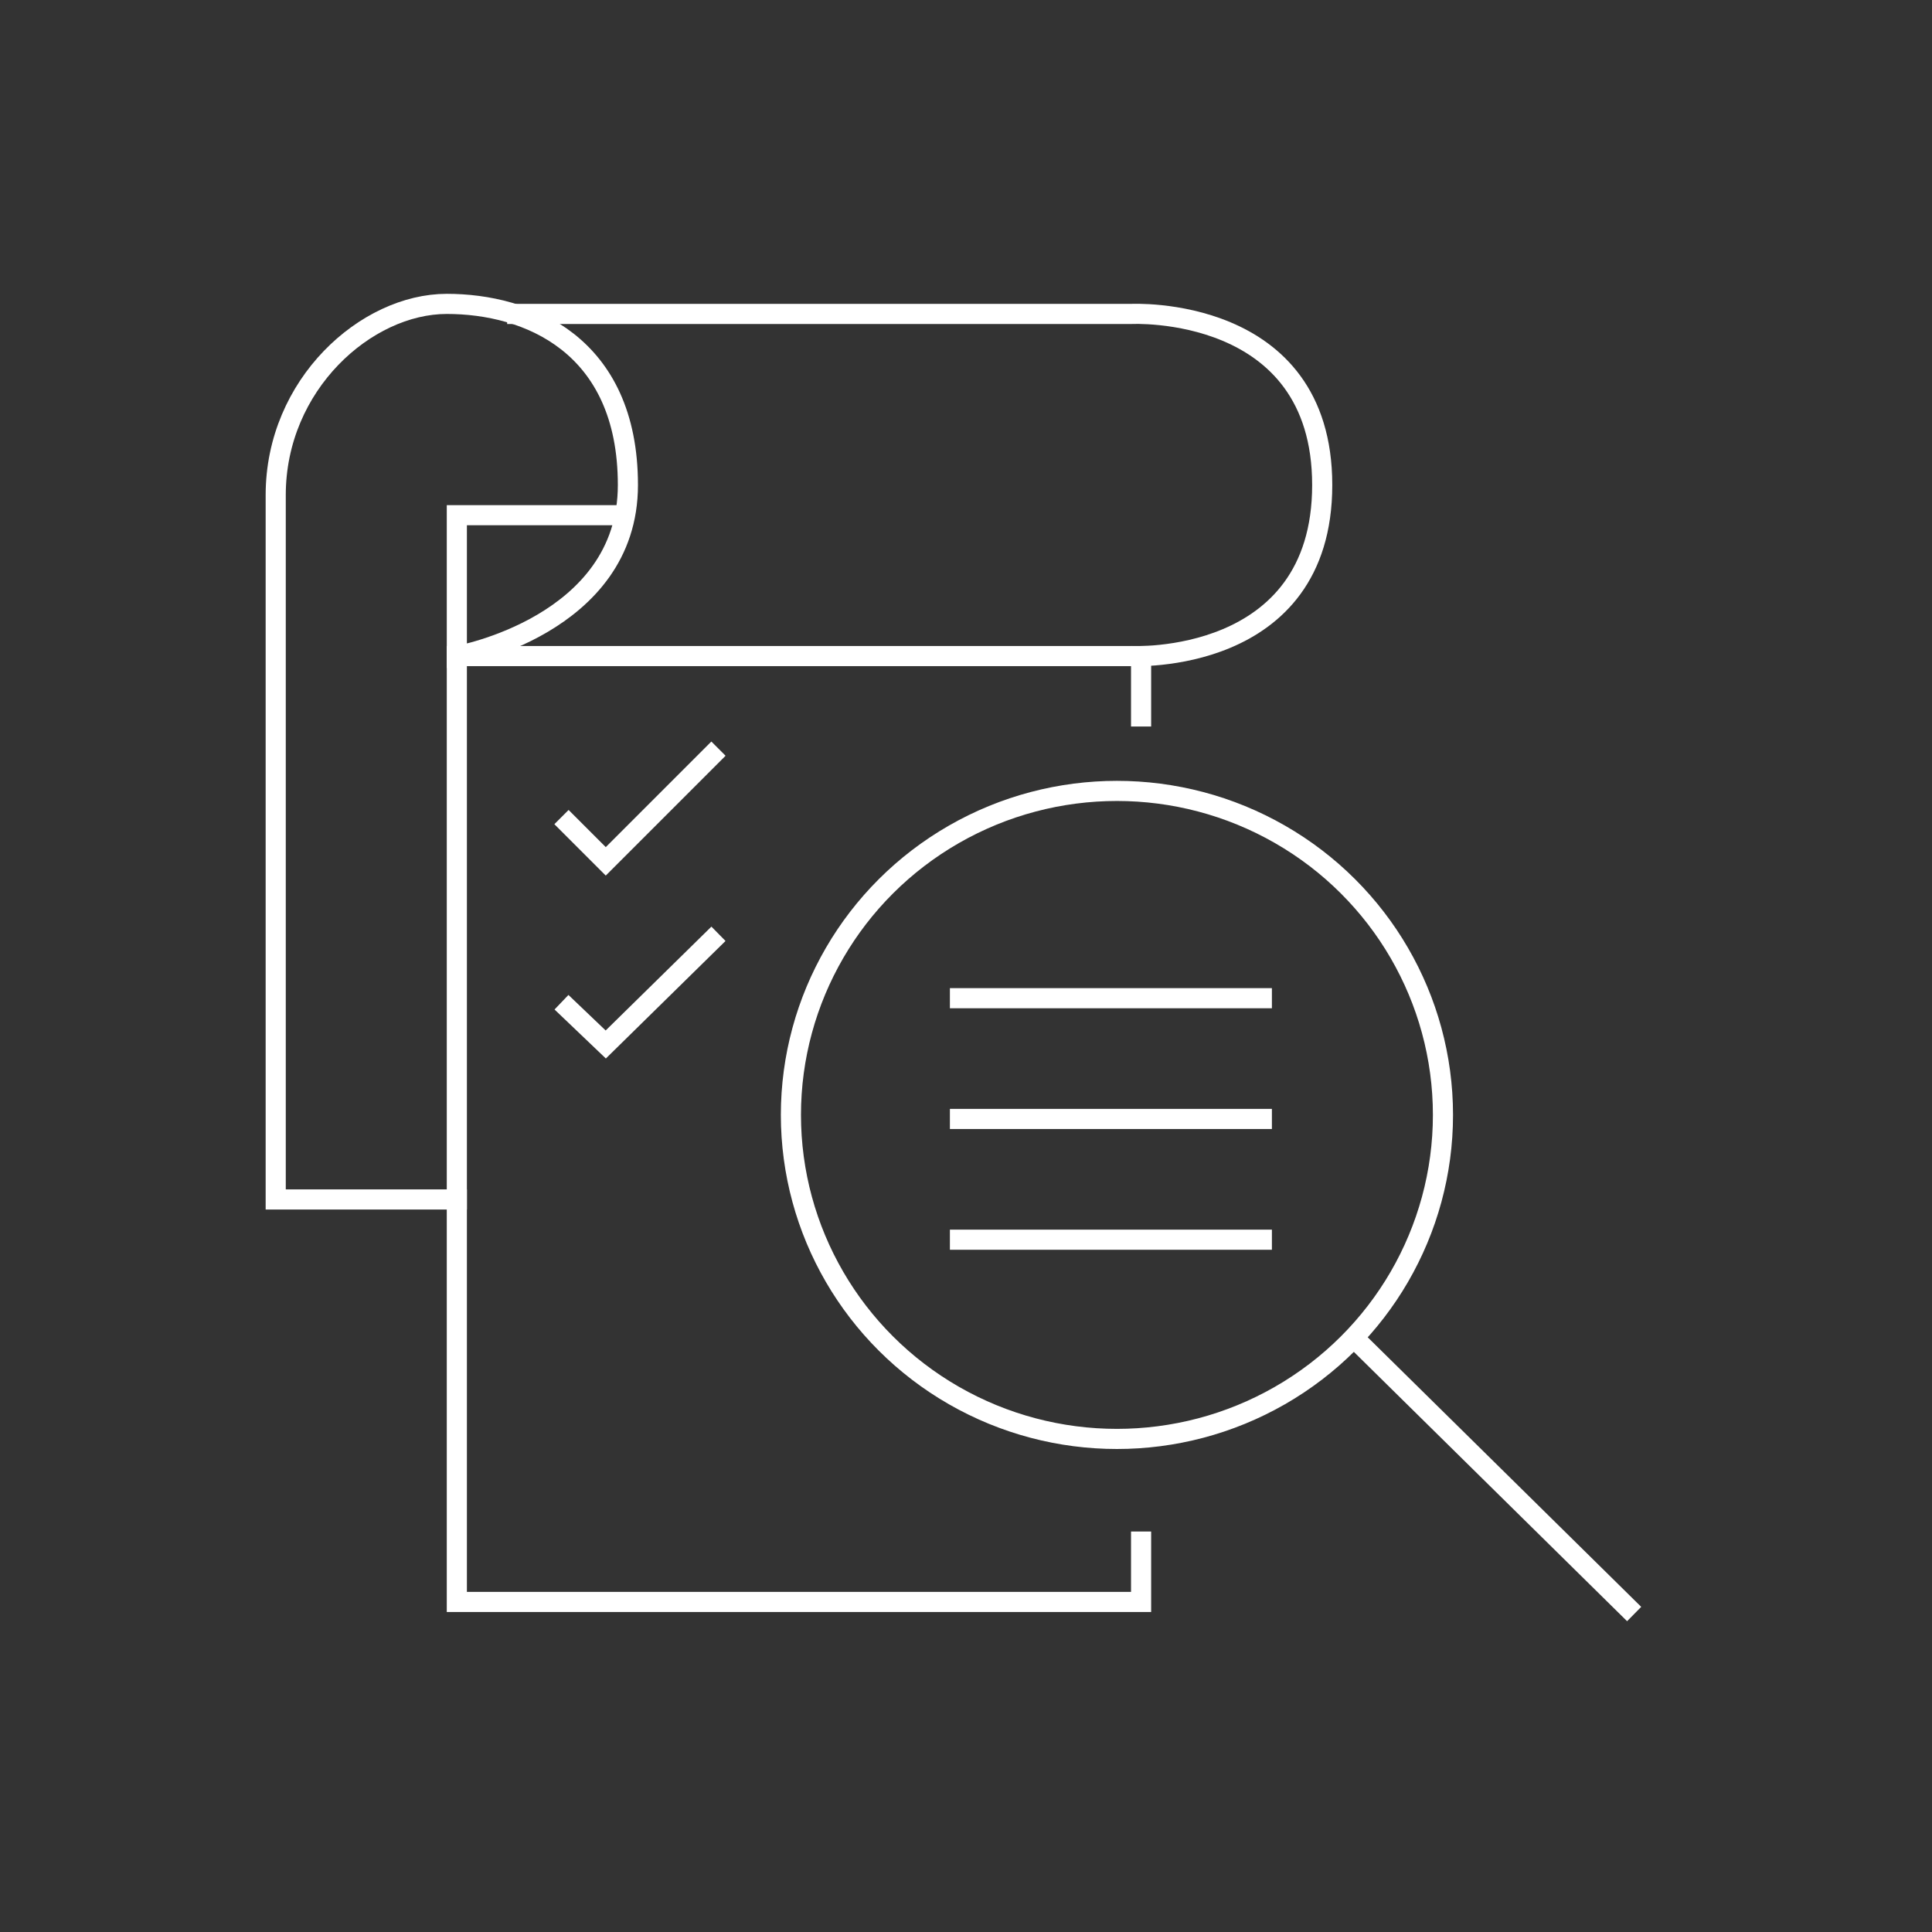
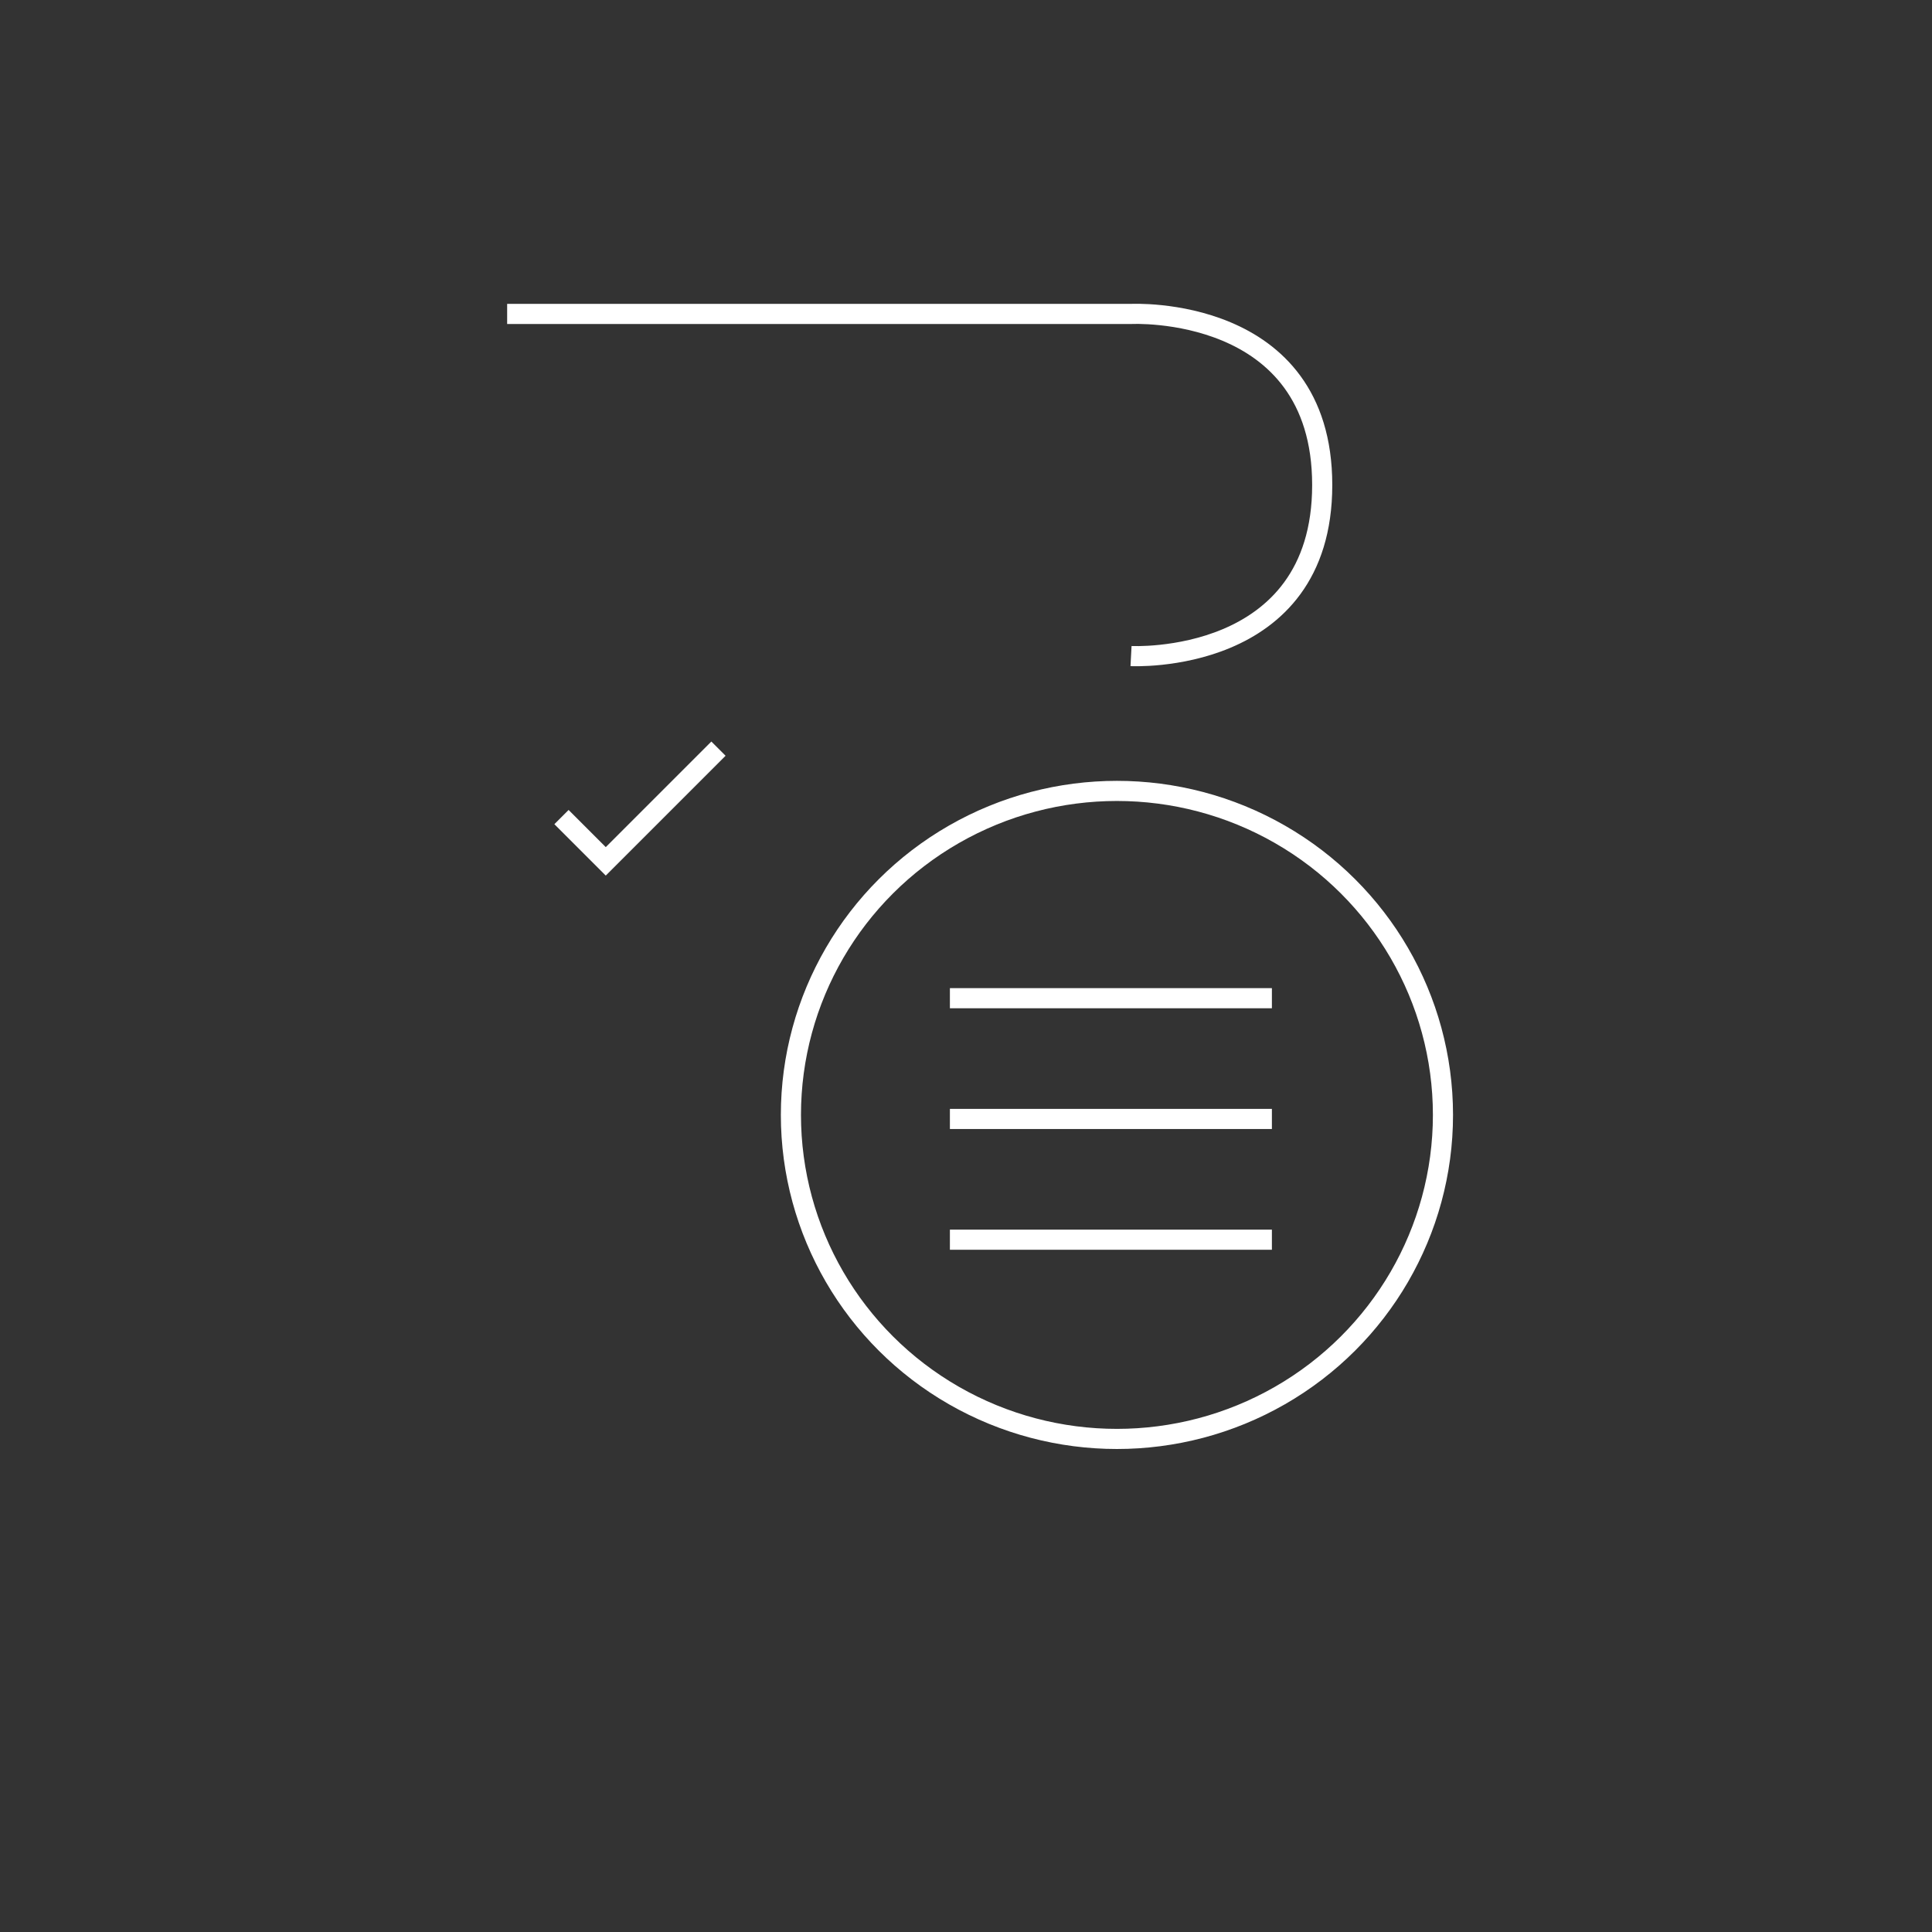
<svg xmlns="http://www.w3.org/2000/svg" version="1.1" id="Layer_262bc7903172d7" x="0px" y="0px" viewBox="0 0 96 96" style="enable-background:new 0 0 96 96;" xml:space="preserve" aria-hidden="true" width="96px" height="96px">
  <rect x="0" y="0" width="96" height="96" fill="#333333" stroke="none" />
  <defs>
    <linearGradient class="cerosgradient" data-cerosgradient="true" id="CerosGradient_id4586b2e62" gradientUnits="userSpaceOnUse" x1="50%" y1="100%" x2="50%" y2="0%">
      <stop offset="0%" stop-color="#d1d1d1" />
      <stop offset="100%" stop-color="#d1d1d1" />
    </linearGradient>
    <linearGradient />
  </defs>
  <style type="text/css">
	.st0-62bc7903172d7{fill:none;stroke:#FFFFFF;stroke-miterlimit:10;}
</style>
  <g>
    <g>
      <polyline class="st0-62bc7903172d7" points="27.9,40.6 30.1,42.8 35.7,37.2   " />
-       <polyline class="st0-62bc7903172d7" points="27.9,49.8 30.1,51.9 35.7,46.4   " />
      <g>
-         <line class="st0-62bc7903172d7" x1="67.3" y1="66.5" x2="81.2" y2="80.2" />
        <line class="st0-62bc7903172d7" x1="47.2" y1="55.6" x2="63.2" y2="55.6" />
        <ellipse class="st0-62bc7903172d7" cx="55.5" cy="55.4" rx="16.2" ry="16.1" />
        <line class="st0-62bc7903172d7" x1="47.2" y1="49.6" x2="63.2" y2="49.6" />
        <line class="st0-62bc7903172d7" x1="47.2" y1="61.6" x2="63.2" y2="61.6" />
      </g>
    </g>
-     <polyline class="st0-62bc7903172d7" points="56.7,36.1 56.7,32.6 22.7,32.6 22.7,79.6 56.7,79.6 56.7,76.1  " />
-     <path class="st0-62bc7903172d7" d="M23.2,59.6h-9.5c0,0,0-29.5,0-35s4.5-9.5,8.5-9.5s9,2,9,9s-8.5,8.5-8.5,8.5v-7h8.5" />
    <path class="st0-62bc7903172d7" d="M56.2,32.6c0,0,9.5,0.5,9.5-8.5s-9.5-8.5-9.5-8.5h-31" />
  </g>
</svg>